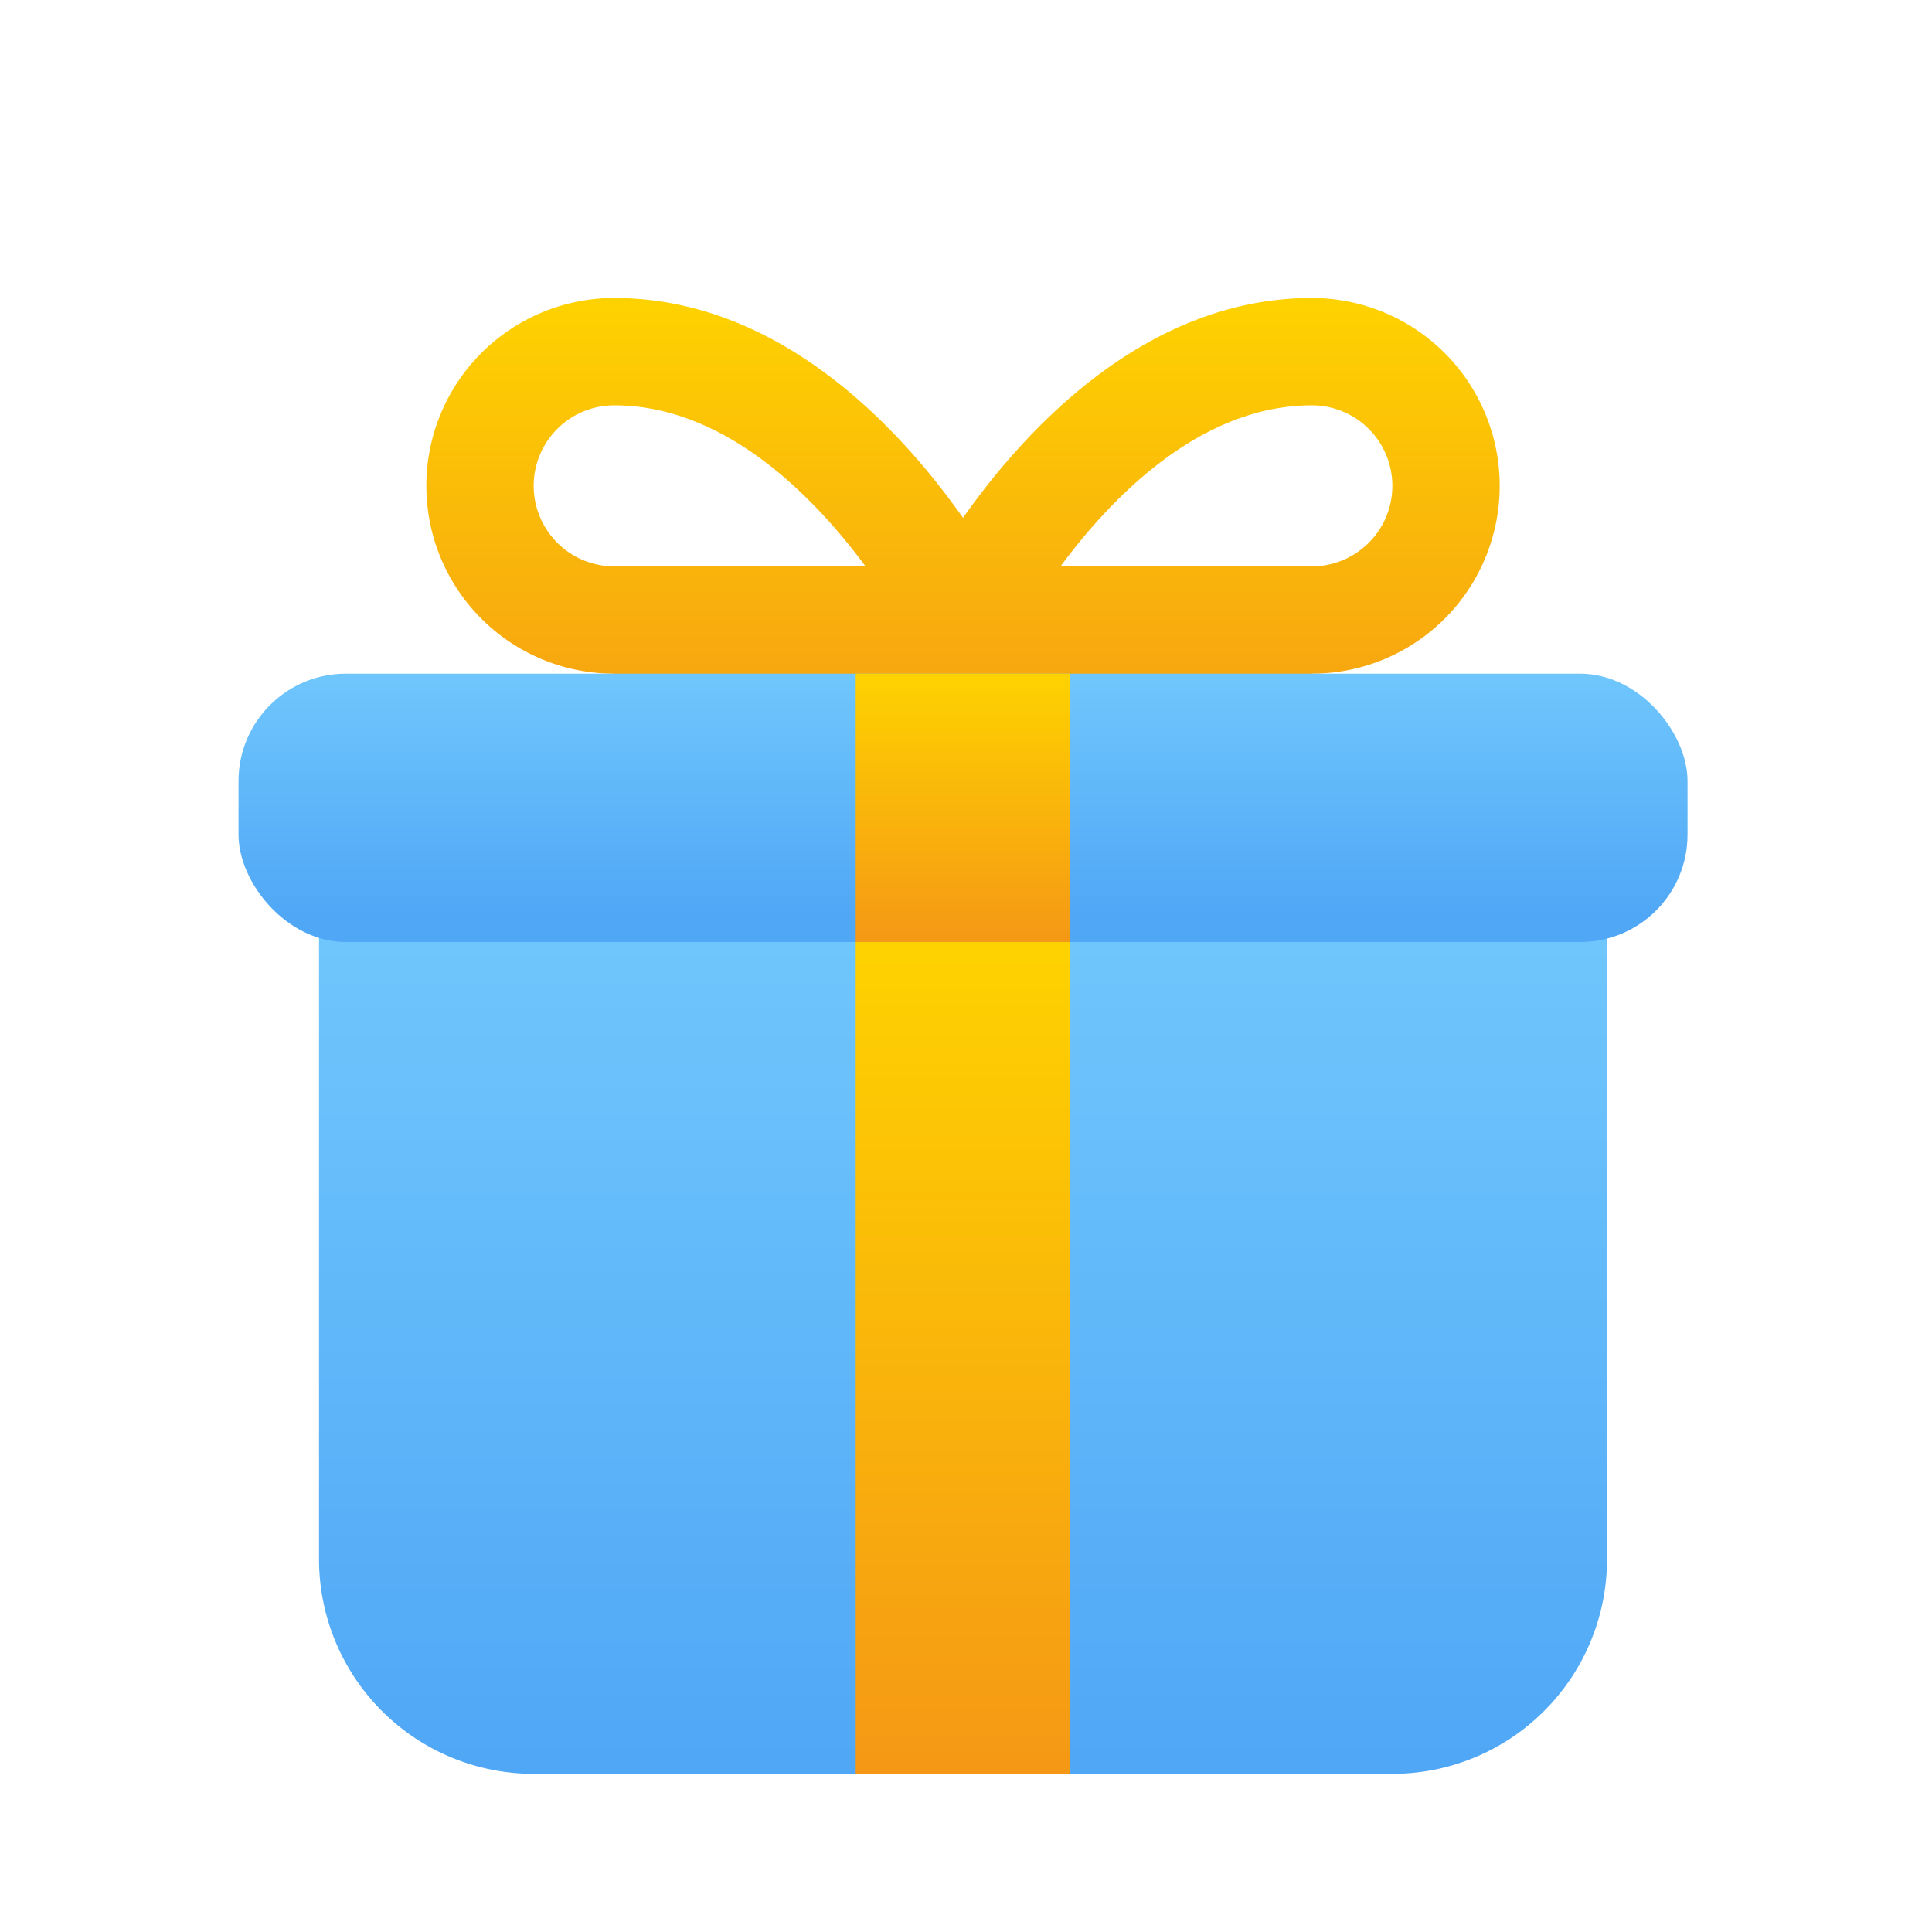
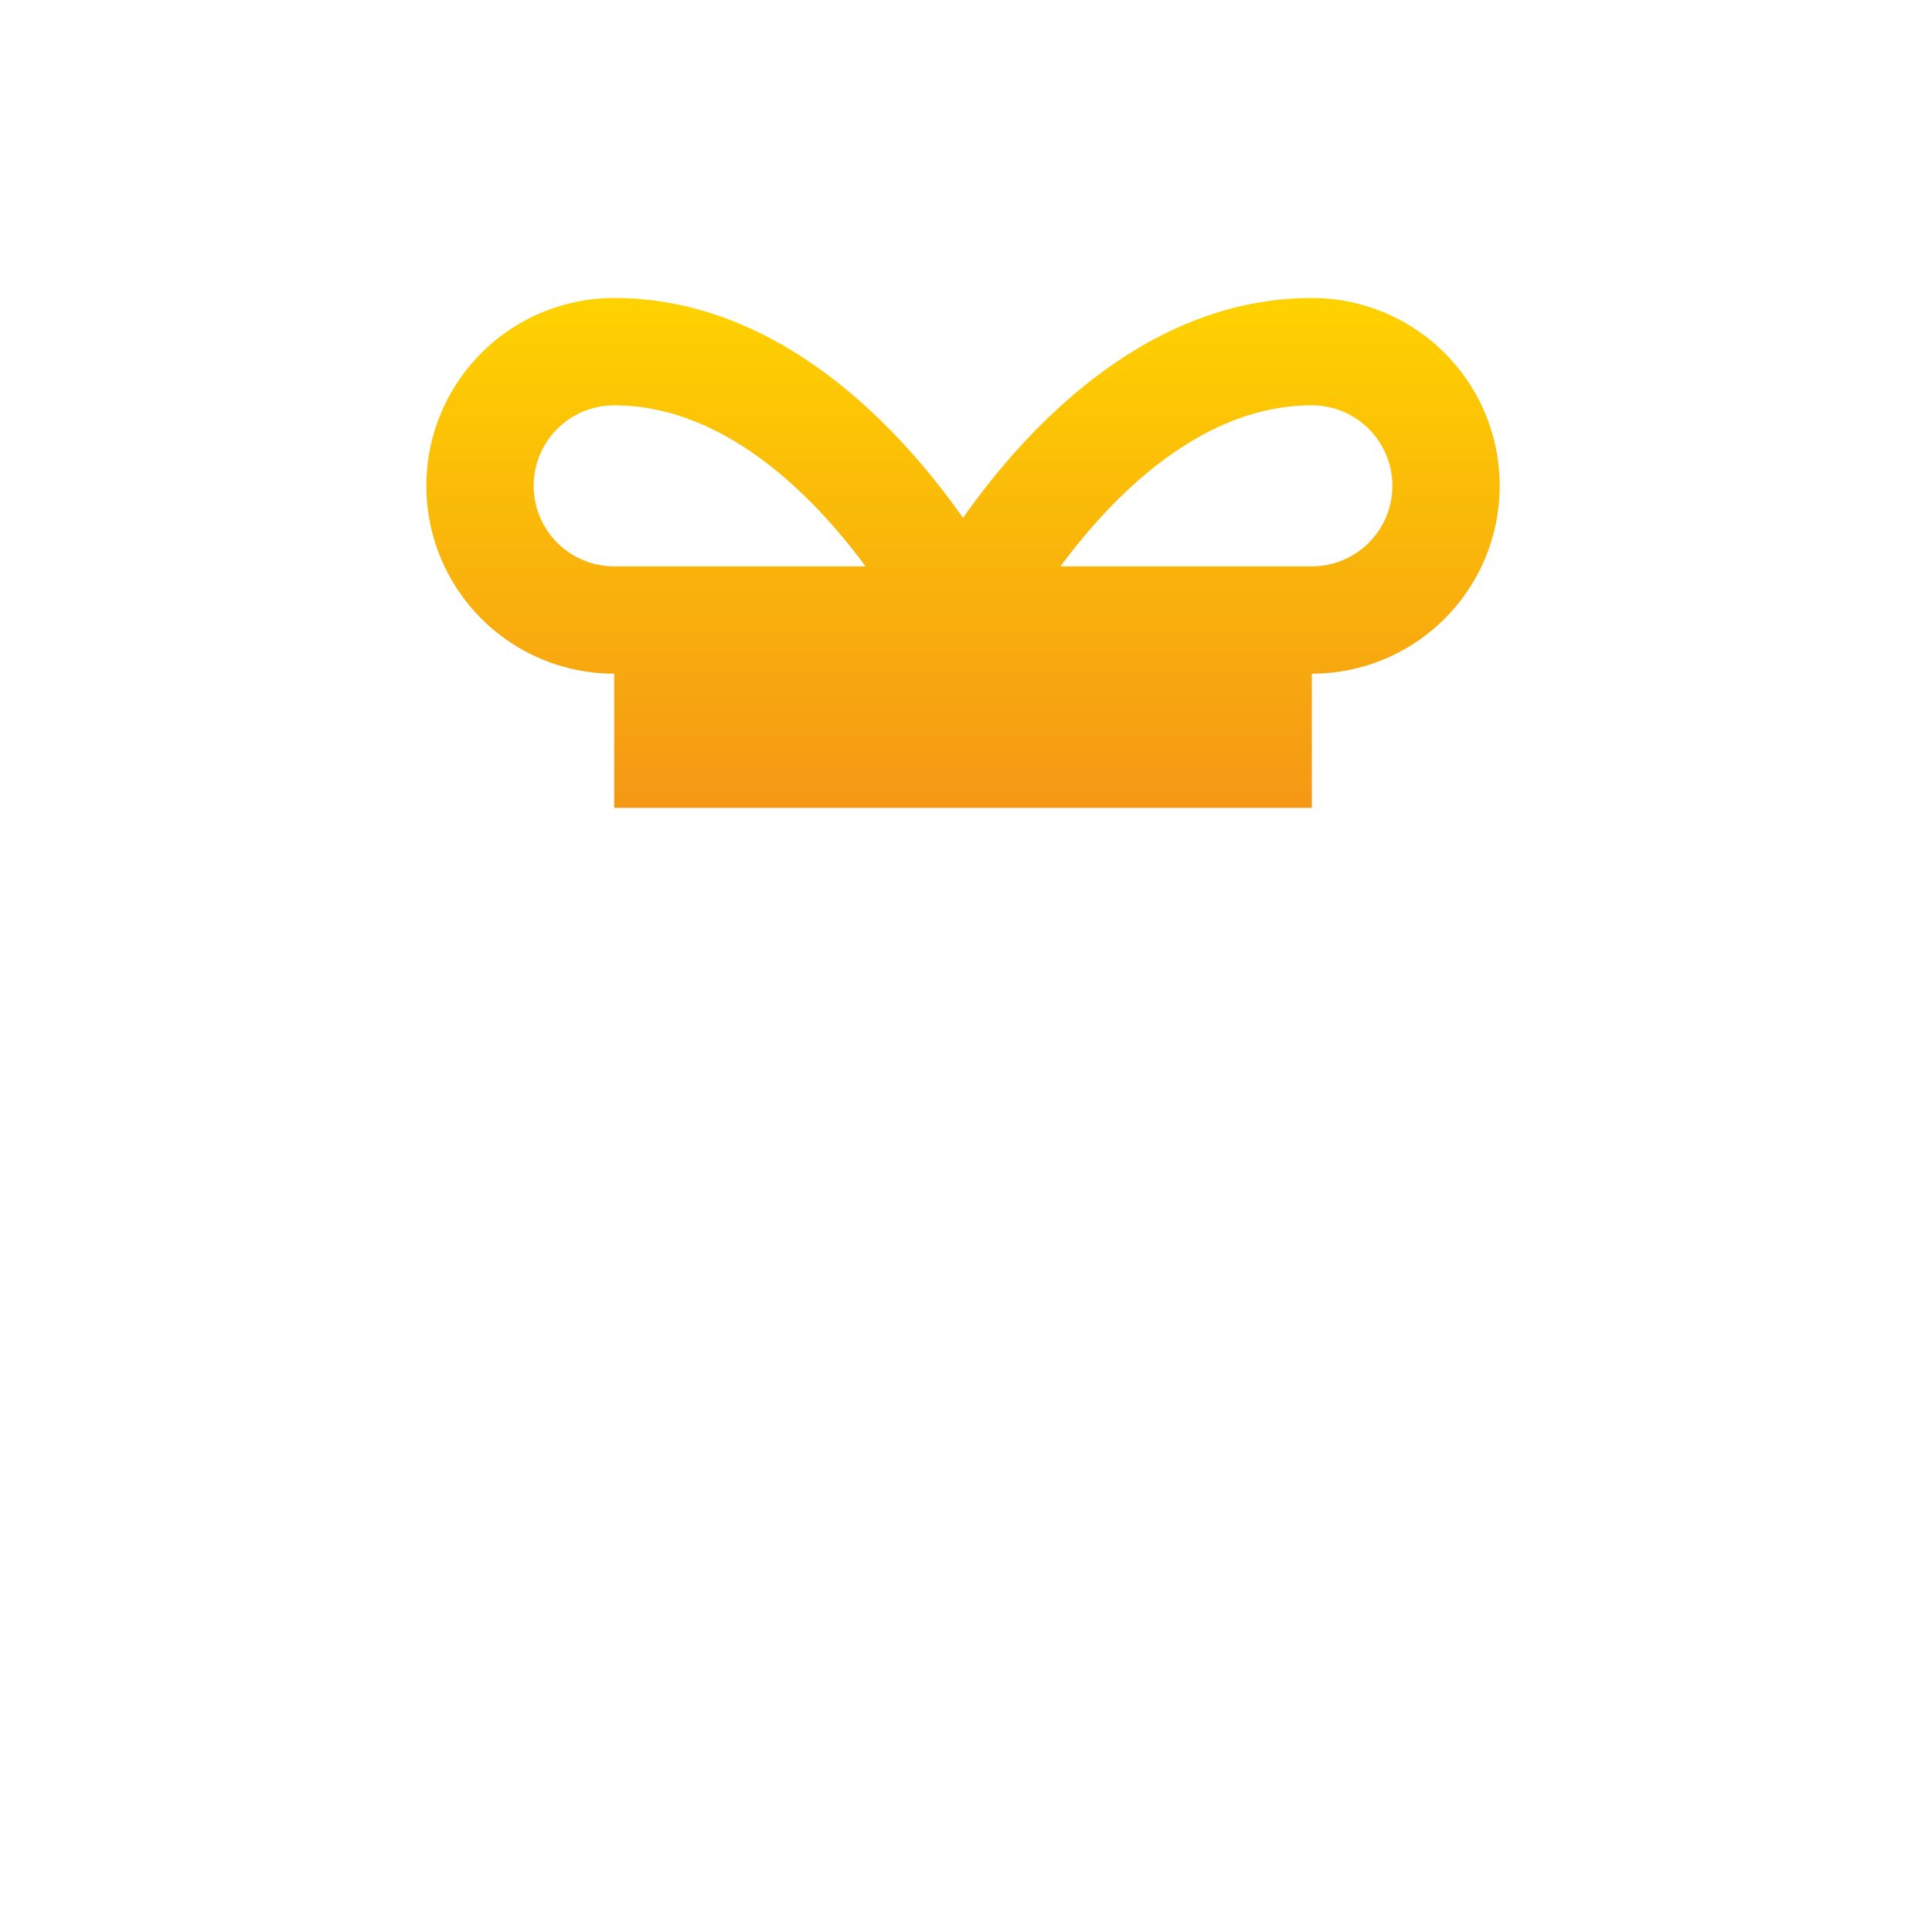
<svg xmlns="http://www.w3.org/2000/svg" xmlns:ns1="http://sodipodi.sourceforge.net/DTD/sodipodi-0.dtd" xmlns:ns2="http://www.inkscape.org/namespaces/inkscape" xmlns:xlink="http://www.w3.org/1999/xlink" viewBox="0 0 72 72" version="1.1" id="svg649" ns1:docname="icon-front-gift.svg" ns2:version="1.2.2 (732a01da63, 2022-12-09)">
  <ns1:namedview id="namedview651" pagecolor="#ffffff" bordercolor="#000000" borderopacity="0.25" ns2:showpageshadow="2" ns2:pageopacity="0.0" ns2:pagecheckerboard="0" ns2:deskcolor="#d1d1d1" showgrid="false" ns2:zoom="9.0138889" ns2:cx="31.229584" ns2:cy="36.05547" ns2:window-width="1600" ns2:window-height="829" ns2:window-x="-8" ns2:window-y="-8" ns2:window-maximized="1" ns2:current-layer="svg649" />
  <defs id="defs634">
    <style id="style619">.cls-1{fill:url(#linear-gradient);}.cls-2{fill:url(#linear-gradient-2);}.cls-3{fill:url(#linear-gradient-3);}.cls-4{fill:url(#linear-gradient-4);}.cls-5{fill:url(#linear-gradient-5);}</style>
    <linearGradient id="linear-gradient" x1="36" y1="32.051" x2="36" y2="62.502" gradientUnits="userSpaceOnUse">
      <stop offset="0" stop-color="#6fc6fc" id="stop621" />
      <stop offset="1" stop-color="#50a7f6" id="stop623" />
    </linearGradient>
    <linearGradient id="linear-gradient-2" x1="36" y1="32" x2="36" y2="62.966" gradientUnits="userSpaceOnUse">
      <stop offset="0" stop-color="#fed200" id="stop626" />
      <stop offset="1" stop-color="#f59815" id="stop628" />
    </linearGradient>
    <linearGradient id="linear-gradient-3" x1="36" y1="8" x2="36" y2="27" xlink:href="#linear-gradient-2" />
    <linearGradient id="linear-gradient-4" y1="22.214" x2="36" y2="31" xlink:href="#linear-gradient" />
    <linearGradient id="linear-gradient-5" x1="36" y1="22" x2="36" y2="32" xlink:href="#linear-gradient-2" />
    <linearGradient ns2:collect="always" xlink:href="#linear-gradient" id="linearGradient13834" gradientUnits="userSpaceOnUse" x1="36" y1="32.051" x2="36" y2="62.502" />
    <linearGradient ns2:collect="always" xlink:href="#linear-gradient-2" id="linearGradient13836" gradientUnits="userSpaceOnUse" x1="36" y1="32" x2="36" y2="62.966" />
  </defs>
  <title id="title636">Gift</title>
  <g id="Gift" transform="translate(-0.111,3.106)">
-     <path class="cls-1" d="M 52,63 H 20 A 8,8 0 0 1 12,55 V 29 h 48 v 26 a 8,8 0 0 1 -8,8 z" id="path638" style="fill:url(#linearGradient13834)" />
-     <rect class="cls-2" x="32" y="29" width="8" height="34" id="rect640" style="fill:url(#linearGradient13836)" />
    <path class="cls-3" d="M 49,8 C 42.808,8 38.32,12.9 36,16.192 33.68,12.9 29.192,8 23,8 a 7,7 0 0 0 0,14 v 5 H 49 V 22 A 7,7 0 0 0 49,8 Z M 23,18 a 3,3 0 0 1 0,-6 c 4.135,0 7.444,3.4 9.367,6 z m 26,0 H 39.633 C 41.556,15.4 44.865,12 49,12 a 3,3 0 0 1 0,6 z" id="path642" style="fill:url(#linear-gradient-3)" />
-     <rect class="cls-4" x="9" y="22" width="54" height="10" rx="4" id="rect644" style="fill:url(#linear-gradient-4)" />
-     <rect class="cls-5" x="32" y="22" width="8" height="10" id="rect646" style="fill:url(#linear-gradient-5)" />
  </g>
</svg>